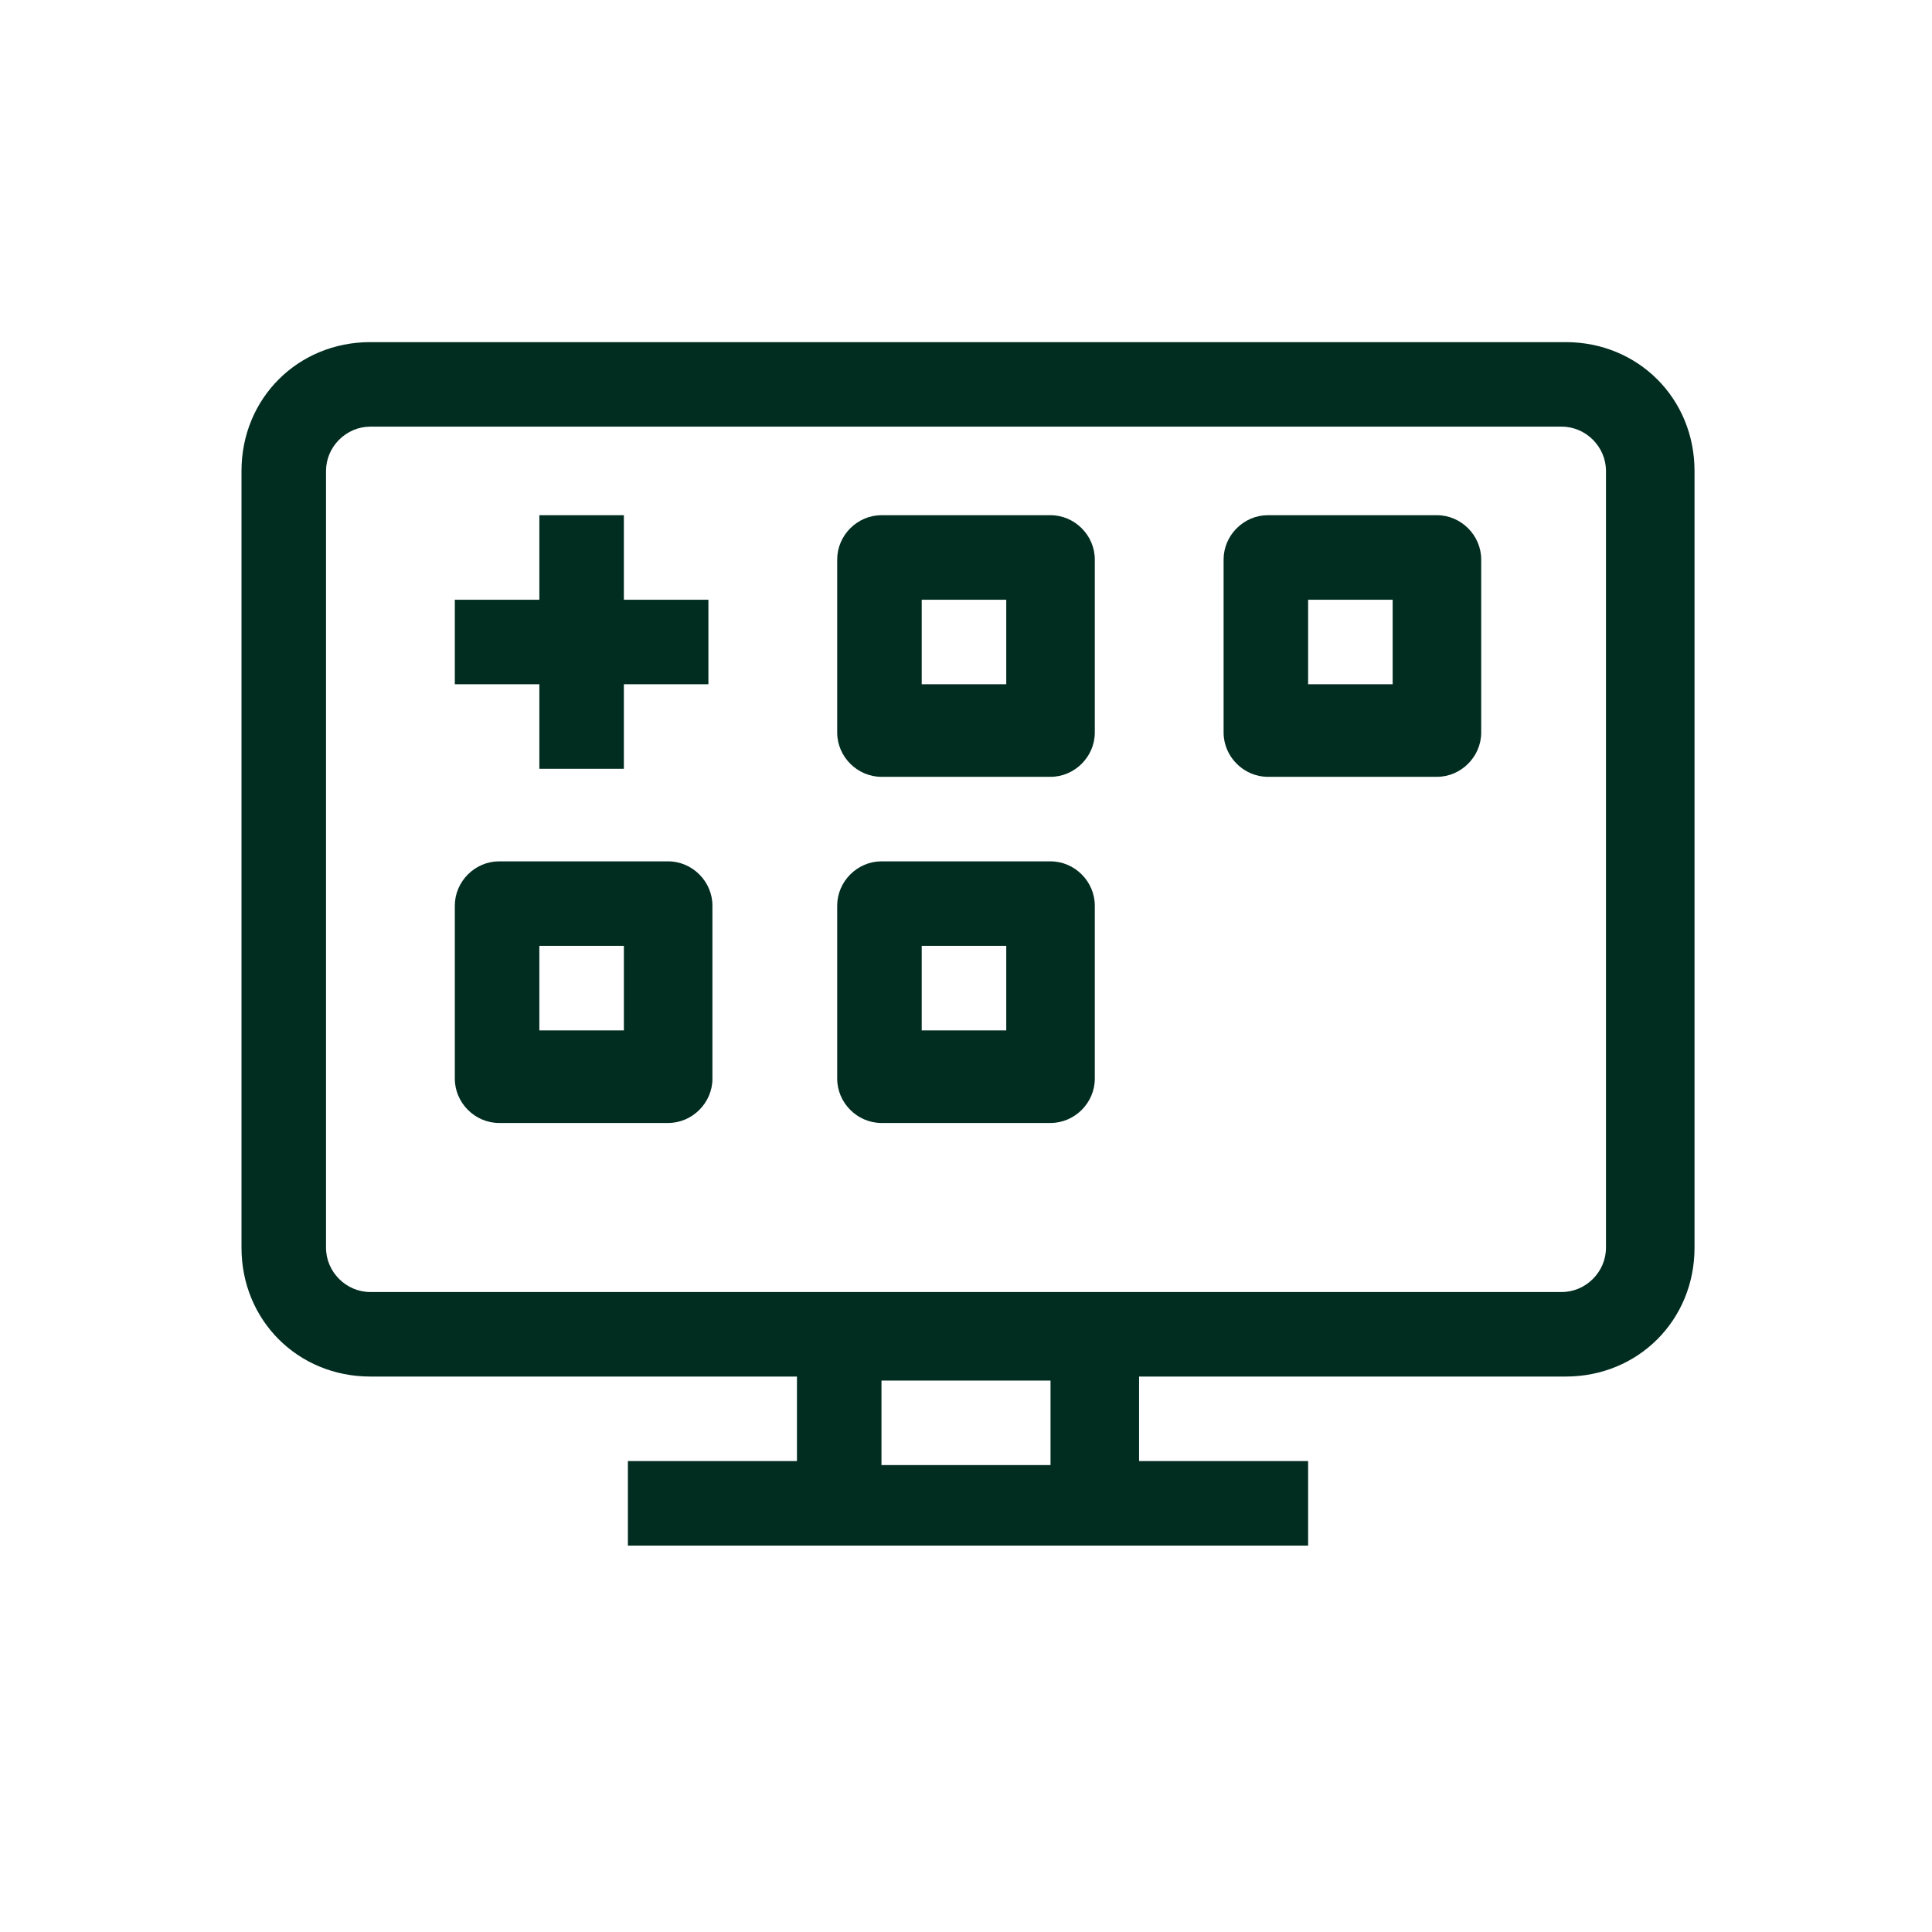
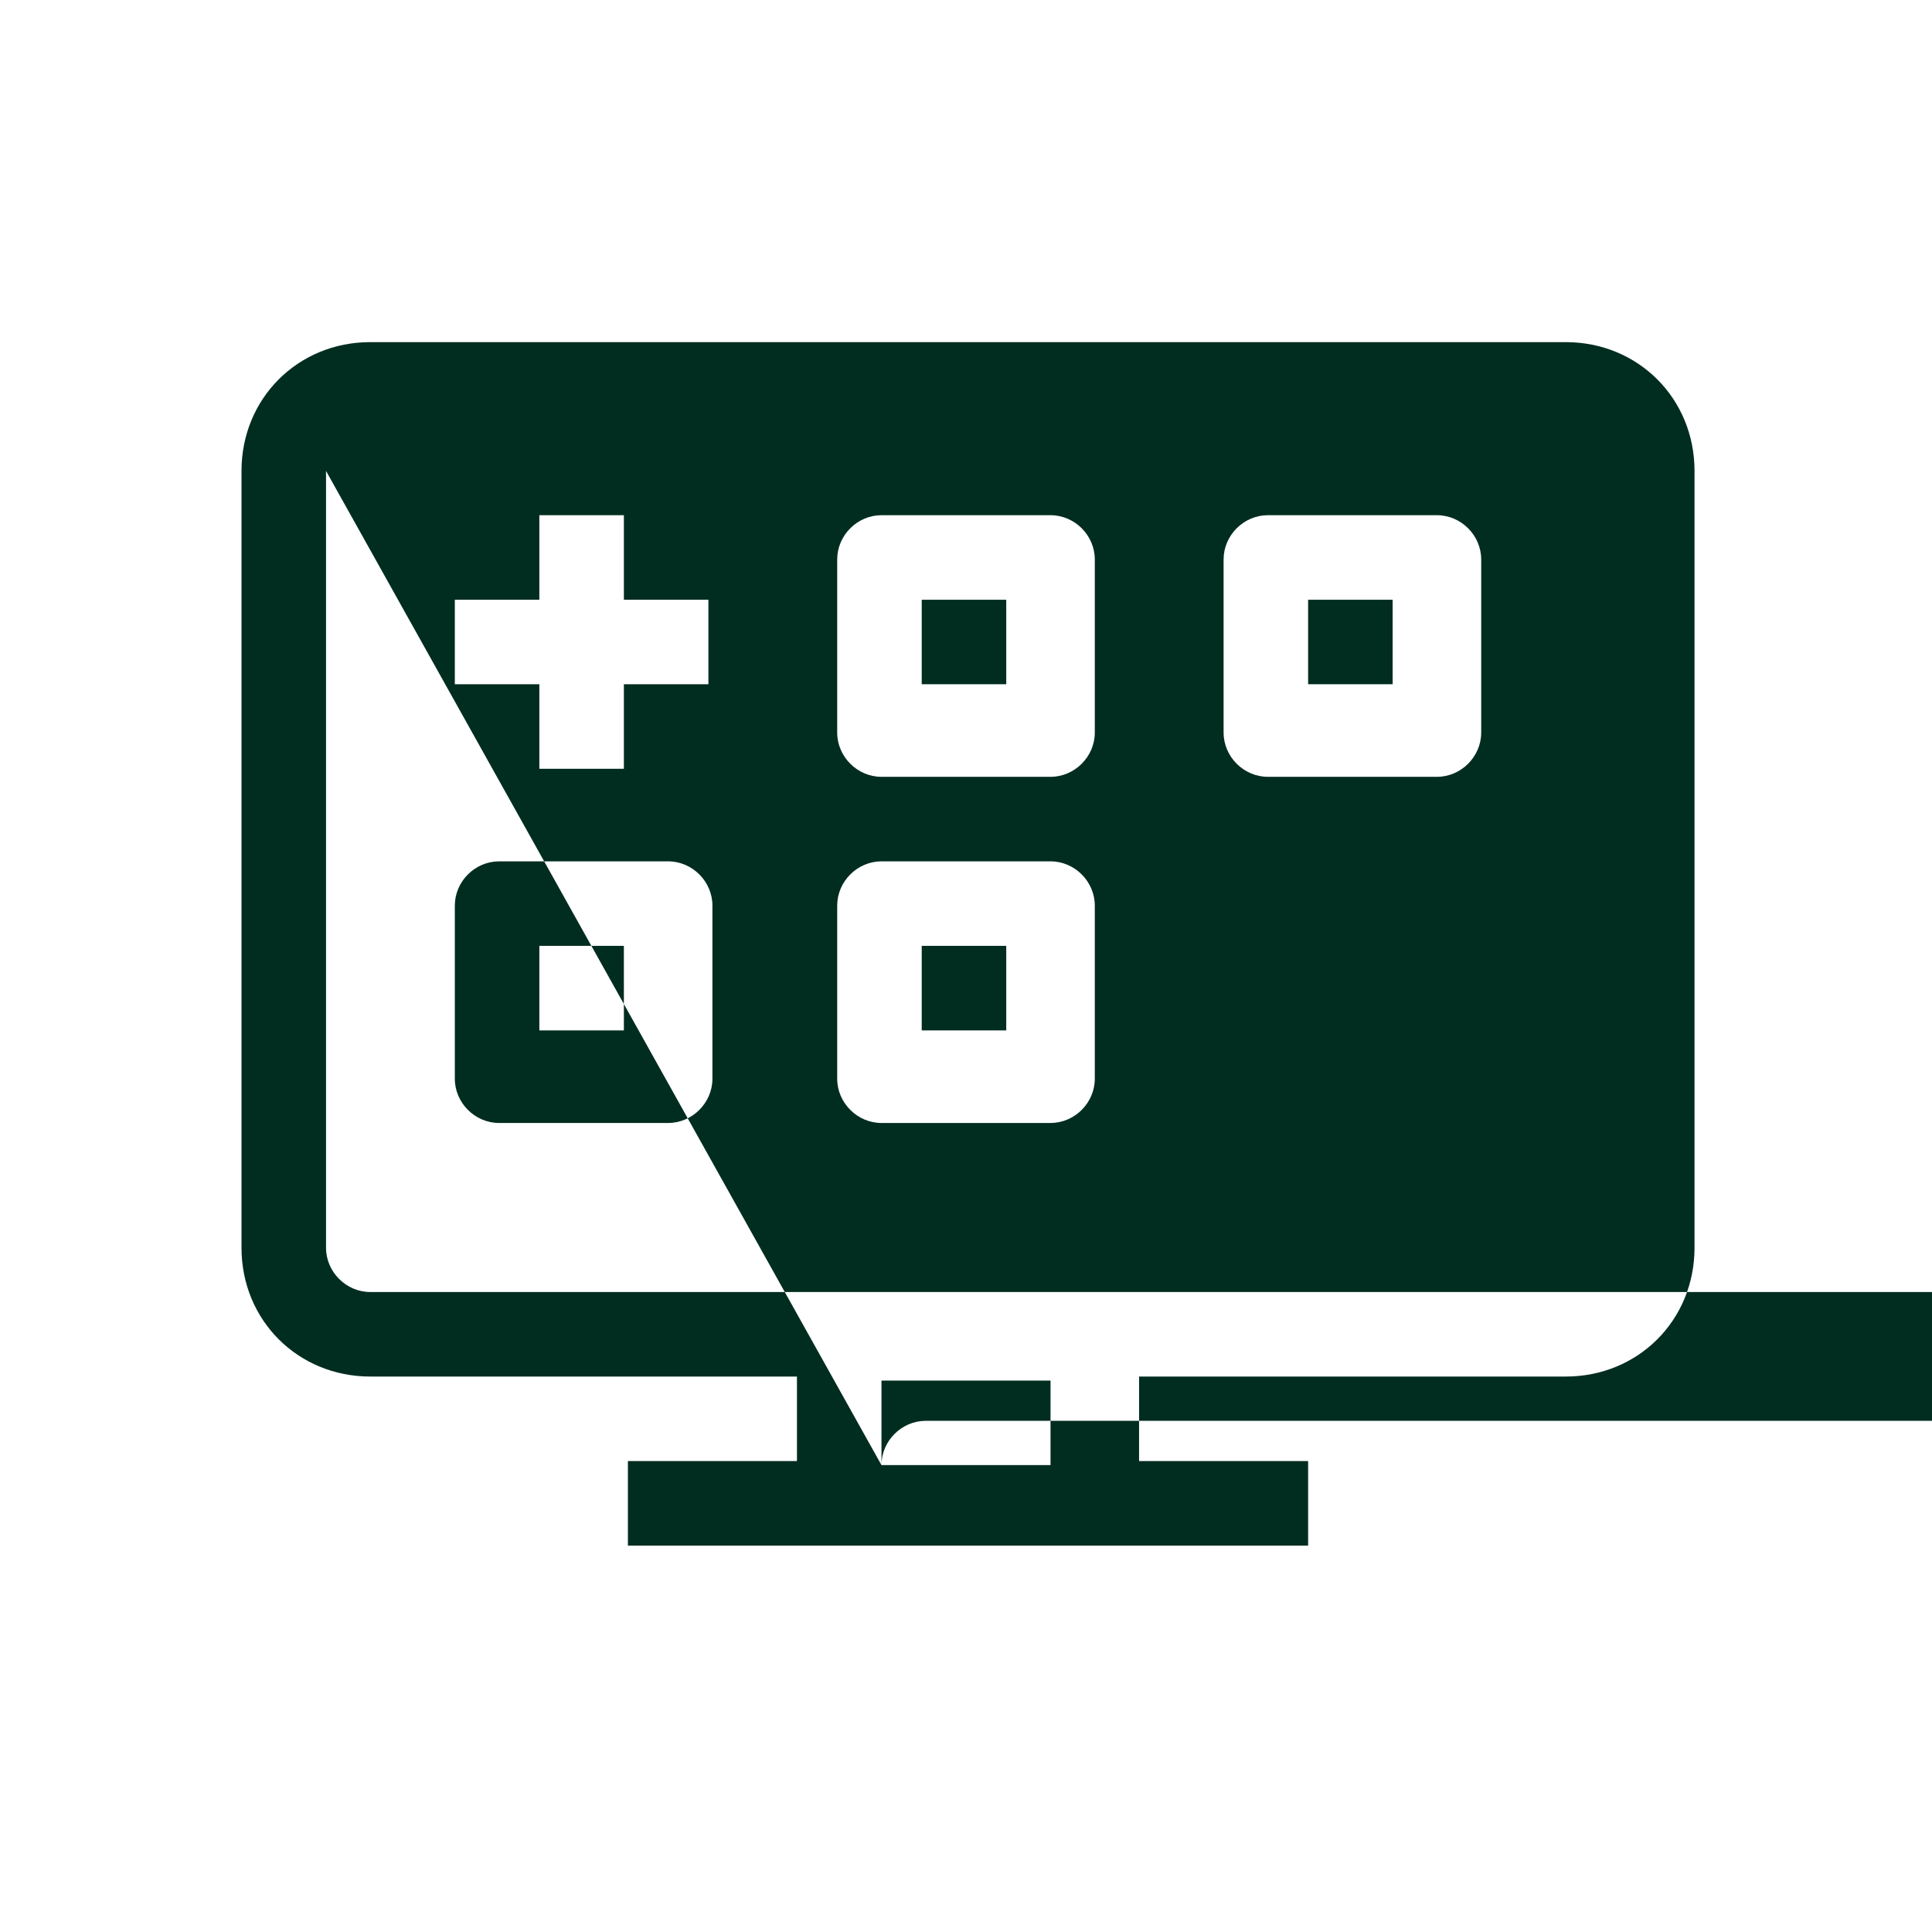
<svg xmlns="http://www.w3.org/2000/svg" version="1.1" id="Layer_1" x="0px" y="0px" viewBox="0 0 48 48" style="enable-background:new 0 0 48 48;" xml:space="preserve">
  <style type="text/css">
	.st0{fill-rule:evenodd;clip-rule:evenodd;fill:#012D20;}
</style>
-   <path class="st0" d="M9.2,8.5C7.4,8.5,6,9.9,6,11.7V31c0,1.8,1.4,3.2,3.2,3.2h10.6v2.1h-4.2v2.1h16.9v-2.1h-4.2v-2.1h10.6  c1.8,0,3.2-1.4,3.2-3.2V11.7c0-1.8-1.4-3.2-3.2-3.2H9.2z M21.9,36.4h4.2v-2.1h-4.2V36.4z M8.1,11.7c0-0.6,0.5-1.1,1.1-1.1h29.6  c0.6,0,1.1,0.5,1.1,1.1V31c0,0.6-0.5,1.1-1.1,1.1H9.2c-0.6,0-1.1-0.5-1.1-1.1V11.7z M15.5,12.8h-2.1v2.1h-2.1v2.1h2.1v2.1h2.1v-2.1  h2.1v-2.1h-2.1V12.8z M12.4,21.4c-0.6,0-1.1,0.5-1.1,1.1v4.3c0,0.6,0.5,1.1,1.1,1.1h4.2c0.6,0,1.1-0.5,1.1-1.1v-4.3  c0-0.6-0.5-1.1-1.1-1.1H12.4z M13.4,25.6v-2.1h2.1v2.1H13.4z M20.8,13.9c0-0.6,0.5-1.1,1.1-1.1h4.2c0.6,0,1.1,0.5,1.1,1.1v4.3  c0,0.6-0.5,1.1-1.1,1.1h-4.2c-0.6,0-1.1-0.5-1.1-1.1V13.9z M22.9,14.9v2.1h2.1v-2.1H22.9z M21.9,21.4c-0.6,0-1.1,0.5-1.1,1.1v4.3  c0,0.6,0.5,1.1,1.1,1.1h4.2c0.6,0,1.1-0.5,1.1-1.1v-4.3c0-0.6-0.5-1.1-1.1-1.1H21.9z M22.9,25.6v-2.1h2.1v2.1H22.9z M30.4,13.9  c0-0.6,0.5-1.1,1.1-1.1h4.2c0.6,0,1.1,0.5,1.1,1.1v4.3c0,0.6-0.5,1.1-1.1,1.1h-4.2c-0.6,0-1.1-0.5-1.1-1.1V13.9z M32.5,14.9v2.1h2.1  v-2.1H32.5z" />
+   <path class="st0" d="M9.2,8.5C7.4,8.5,6,9.9,6,11.7V31c0,1.8,1.4,3.2,3.2,3.2h10.6v2.1h-4.2v2.1h16.9v-2.1h-4.2v-2.1h10.6  c1.8,0,3.2-1.4,3.2-3.2V11.7c0-1.8-1.4-3.2-3.2-3.2H9.2z M21.9,36.4h4.2v-2.1h-4.2V36.4z c0-0.6,0.5-1.1,1.1-1.1h29.6  c0.6,0,1.1,0.5,1.1,1.1V31c0,0.6-0.5,1.1-1.1,1.1H9.2c-0.6,0-1.1-0.5-1.1-1.1V11.7z M15.5,12.8h-2.1v2.1h-2.1v2.1h2.1v2.1h2.1v-2.1  h2.1v-2.1h-2.1V12.8z M12.4,21.4c-0.6,0-1.1,0.5-1.1,1.1v4.3c0,0.6,0.5,1.1,1.1,1.1h4.2c0.6,0,1.1-0.5,1.1-1.1v-4.3  c0-0.6-0.5-1.1-1.1-1.1H12.4z M13.4,25.6v-2.1h2.1v2.1H13.4z M20.8,13.9c0-0.6,0.5-1.1,1.1-1.1h4.2c0.6,0,1.1,0.5,1.1,1.1v4.3  c0,0.6-0.5,1.1-1.1,1.1h-4.2c-0.6,0-1.1-0.5-1.1-1.1V13.9z M22.9,14.9v2.1h2.1v-2.1H22.9z M21.9,21.4c-0.6,0-1.1,0.5-1.1,1.1v4.3  c0,0.6,0.5,1.1,1.1,1.1h4.2c0.6,0,1.1-0.5,1.1-1.1v-4.3c0-0.6-0.5-1.1-1.1-1.1H21.9z M22.9,25.6v-2.1h2.1v2.1H22.9z M30.4,13.9  c0-0.6,0.5-1.1,1.1-1.1h4.2c0.6,0,1.1,0.5,1.1,1.1v4.3c0,0.6-0.5,1.1-1.1,1.1h-4.2c-0.6,0-1.1-0.5-1.1-1.1V13.9z M32.5,14.9v2.1h2.1  v-2.1H32.5z" />
</svg>